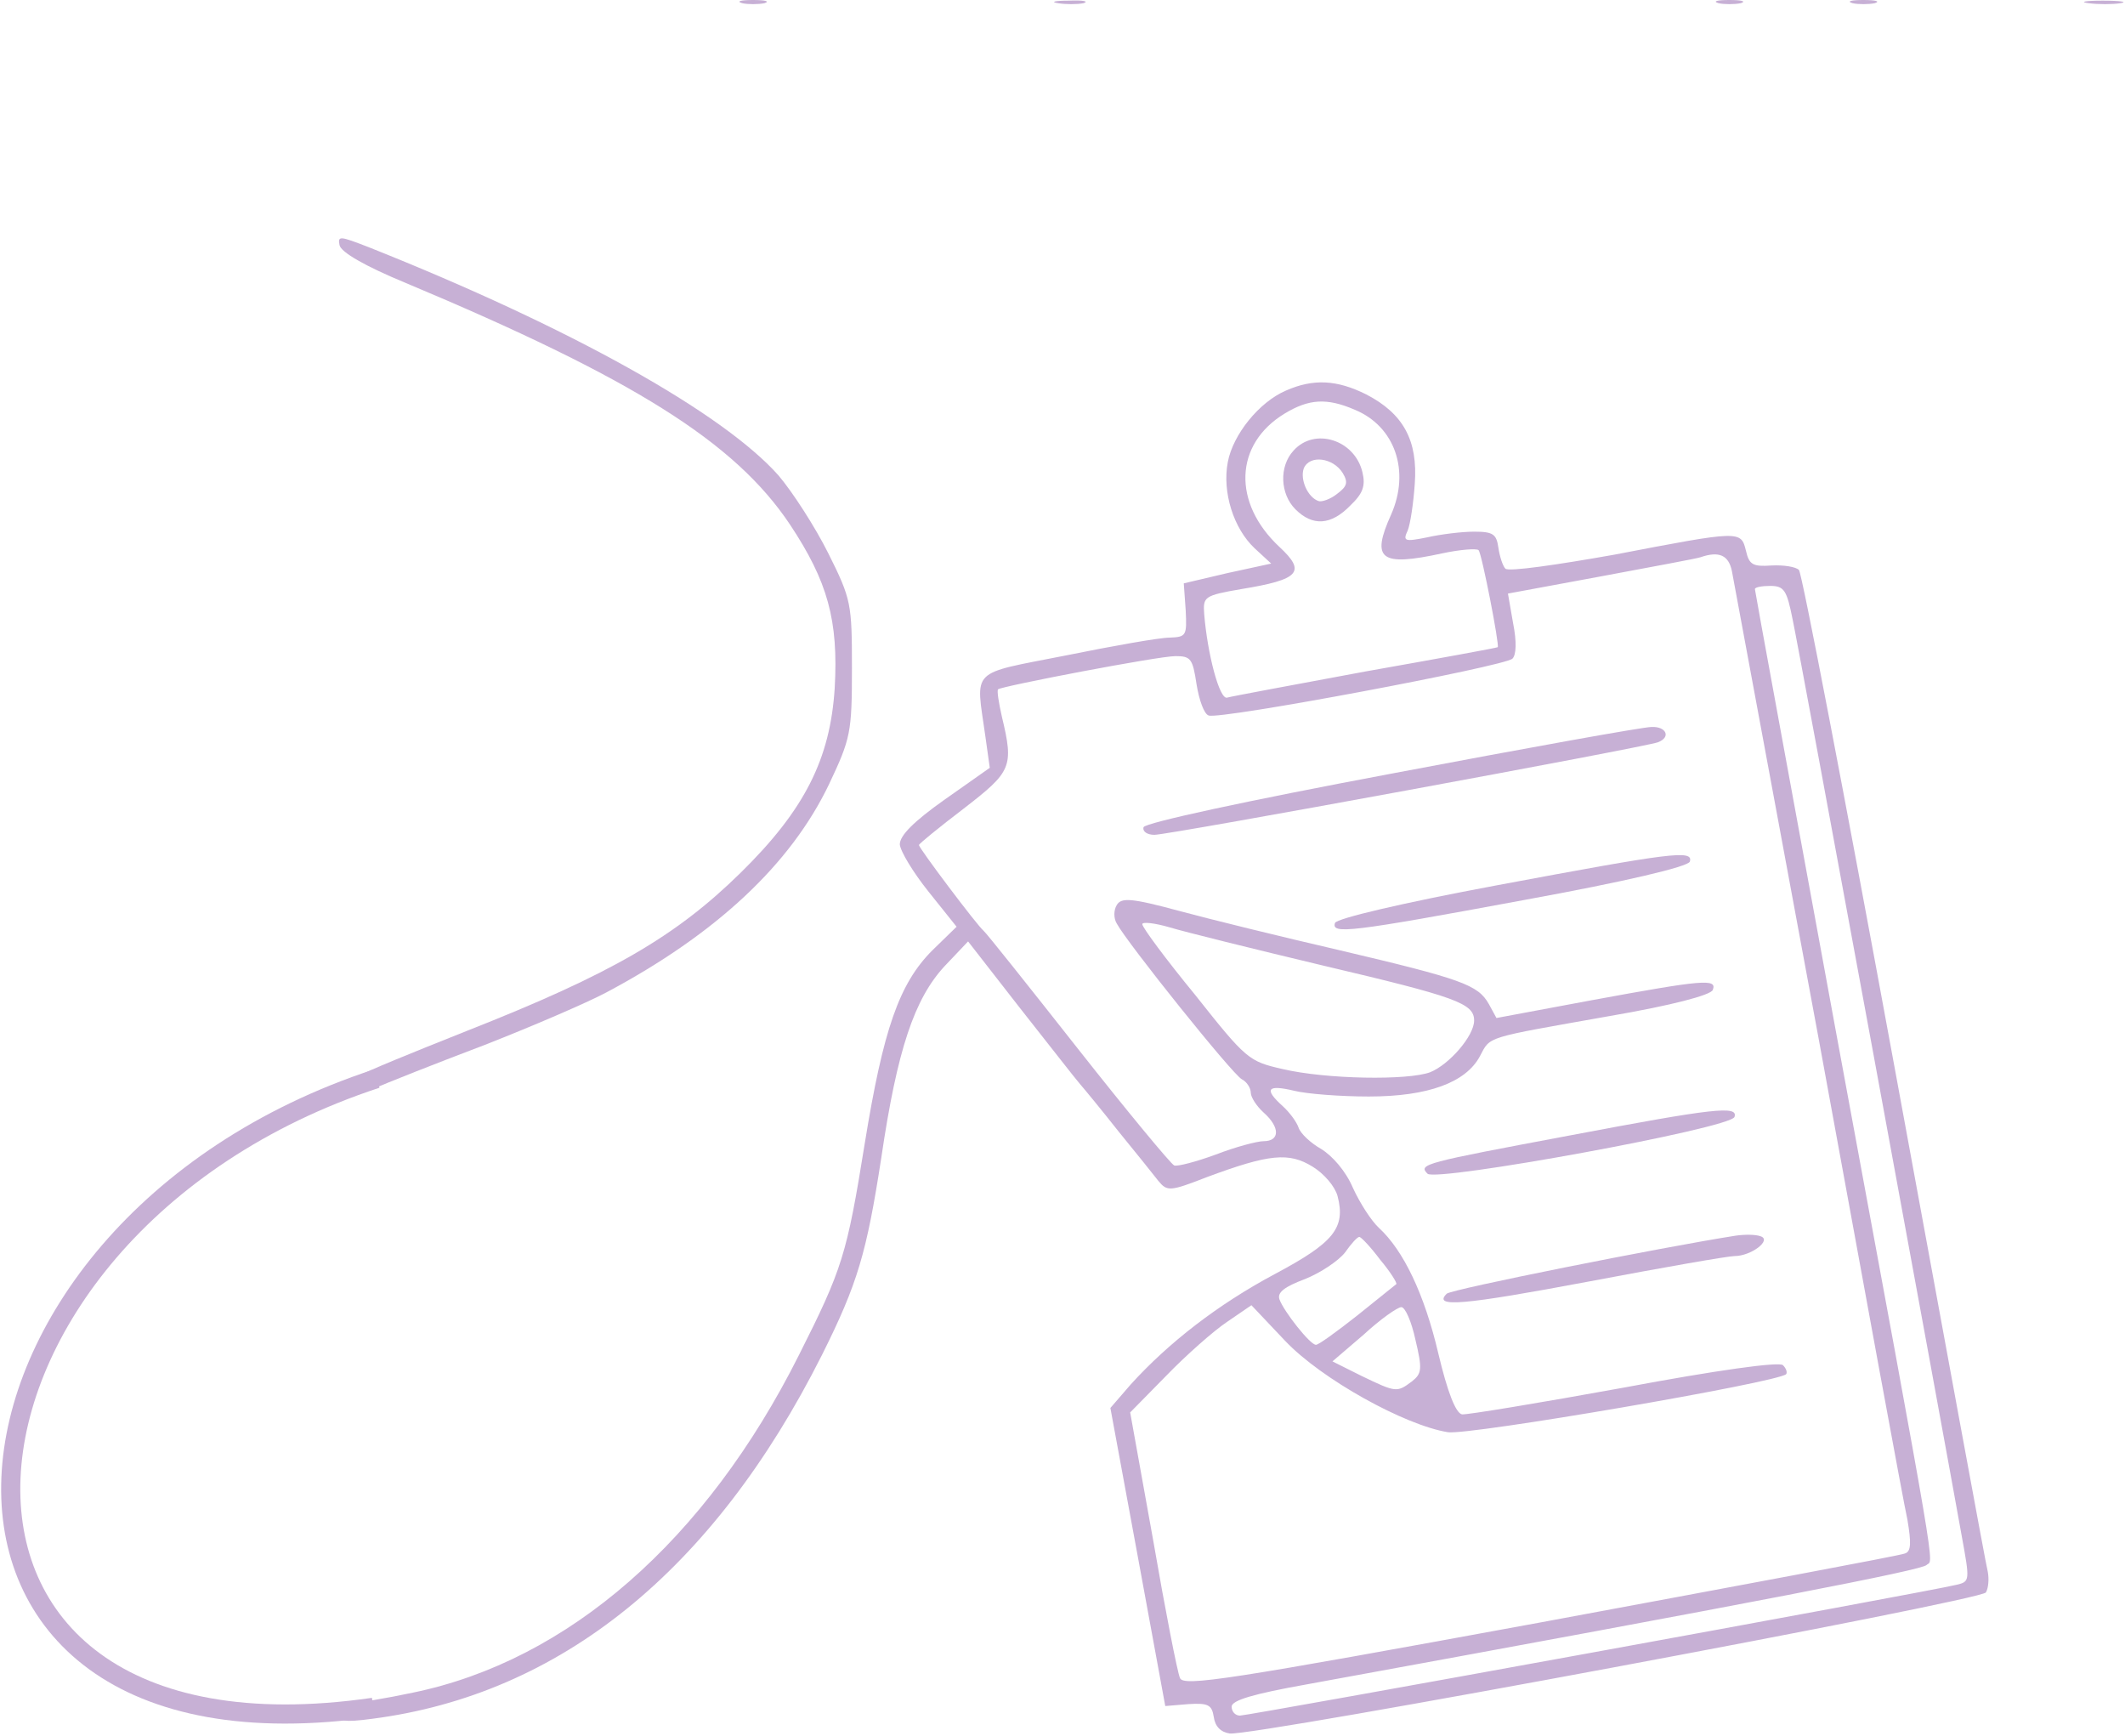
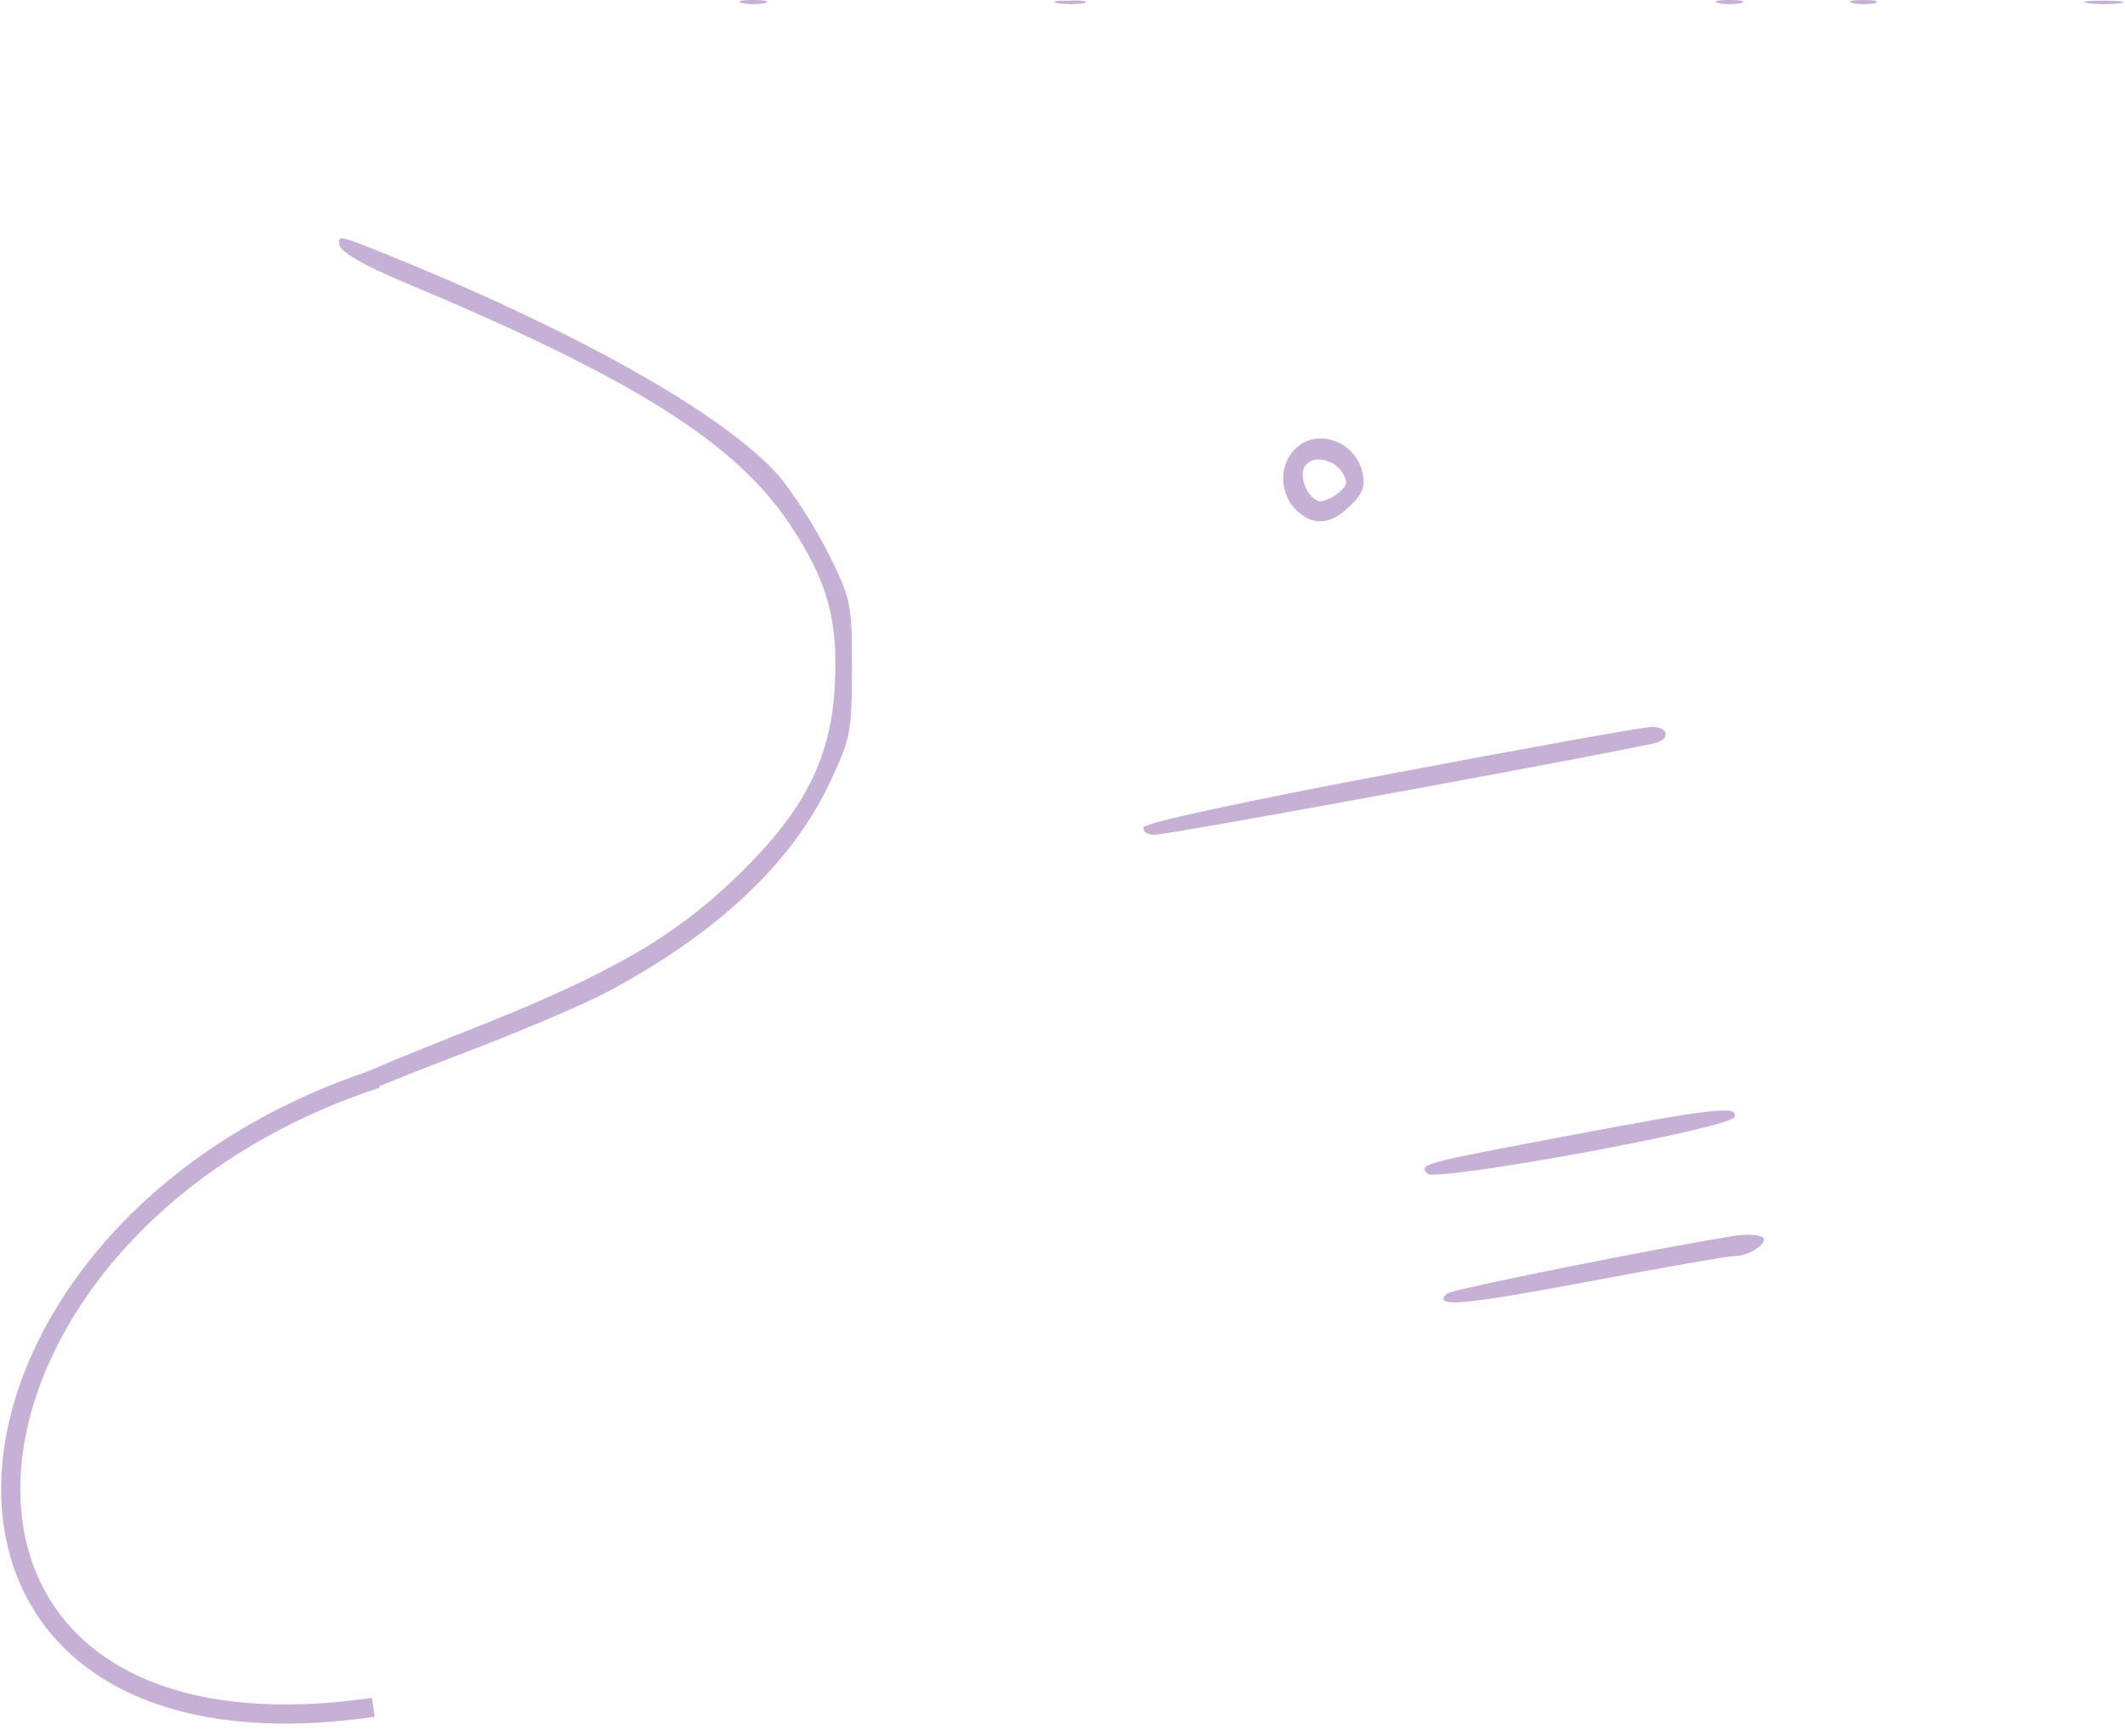
<svg xmlns="http://www.w3.org/2000/svg" width="333" height="272" viewBox="0 0 333 272" fill="none">
  <path d="M116.304 0.5C117.204 0.7 118.804 0.7 119.804 0.5C120.704 0.2 119.904 0 118.004 0C116.104 0 115.304 0.2 116.304 0.5Z" fill="#C7B0D5" />
  <path d="M165.804 0.5C167.004 0.7 168.804 0.7 169.804 0.5C170.704 0.2 169.704 0 167.504 0.1C165.304 0.1 164.504 0.3 165.804 0.5Z" fill="#C7B0D5" />
  <path d="M269.304 0.5C270.204 0.7 271.804 0.7 272.804 0.5C273.704 0.2 272.904 0 271.004 0C269.104 0 268.304 0.2 269.304 0.5Z" fill="#C7B0D5" />
  <path d="M290.304 0.5C291.204 0.7 292.804 0.7 293.804 0.5C294.704 0.2 293.904 0 292.004 0C290.104 0 289.304 0.2 290.304 0.5Z" fill="#C7B0D5" />
  <path d="M327.304 0.5C328.804 0.7 331.004 0.7 332.304 0.5C333.504 0.3 332.304 0.1 329.504 0.1C326.804 0.1 325.704 0.3 327.304 0.5Z" fill="#C7B0D5" />
  <path d="M53.204 38.4C53.404 39.5 57.204 41.7 63.504 44.3C99.304 59.3 115.204 69.3 123.804 82.2C129.704 91.1 131.404 97.2 130.804 107.8C130.104 118.9 126.104 126.9 116.004 136.8C105.904 146.7 95.804 152.6 73.204 161.5C53.904 169.2 52.504 169.9 53.104 171.6C53.404 172.3 55.204 171.9 58.004 170.8C60.504 169.7 68.604 166.5 76.004 163.7C83.404 160.8 92.004 157.1 95.004 155.5C112.304 146.3 123.904 135.4 129.904 122.9C133.304 115.7 133.504 114.8 133.504 104.7C133.504 94.6 133.404 93.9 129.804 86.7C127.704 82.5 124.204 77.1 122.004 74.5C113.304 64.7 89.404 51.3 57.704 38.7C53.304 37 52.904 36.9 53.204 38.4Z" fill="#C7B0D5" />
-   <path d="M201.504 61.2C197.304 63 193.204 68.1 192.404 72.4C191.504 77.1 193.304 82.8 196.604 85.9L199.204 88.3L192.304 89.8L185.504 91.4L185.804 95.6C186.004 99.6 185.904 99.8 183.304 99.9C181.704 99.9 174.404 101.2 167.004 102.7C151.804 105.7 152.904 104.6 154.404 115.3L155.104 120.3L148.004 125.3C143.204 128.7 141.004 130.9 141.004 132.3C141.104 133.4 143.104 136.7 145.504 139.7L149.904 145.2L146.104 148.9C140.904 154.1 138.404 161.3 135.504 179.2C132.704 196.6 132.004 198.8 125.204 212.3C110.604 241.4 89.004 260.2 64.704 265.2C60.504 266.1 56.204 266.8 55.004 266.8C53.804 266.8 53.004 267.5 53.004 268.4C53.004 269.7 53.804 269.9 58.304 269.3C87.804 265.5 111.804 246.1 128.804 212.3C134.404 201.1 135.804 196.3 138.104 181.4C140.604 164.4 143.304 156.5 148.004 151.4L151.704 147.5L159.804 157.9C164.304 163.6 168.504 169 169.204 169.8C169.904 170.6 172.704 174 175.304 177.3C178.004 180.6 180.804 184.1 181.504 185C182.904 186.7 183.304 186.7 189.204 184.4C198.904 180.8 202.004 180.5 205.704 182.8C207.504 183.9 209.204 185.9 209.604 187.4C210.904 192.4 209.004 194.7 199.804 199.6C190.804 204.4 183.104 210.4 177.204 216.9L174.004 220.6L178.304 243.9L182.604 267.3L186.204 267C189.304 266.8 189.904 267.1 190.204 269C190.404 270.5 191.304 271.4 192.704 271.6C196.204 272.1 310.404 250.8 311.204 249.5C311.604 248.8 311.704 247.4 311.504 246.3C311.204 245.2 304.704 209.7 296.904 167.3C289.104 124.9 282.404 89.9 281.904 89.3C281.404 88.8 279.504 88.5 277.604 88.6C274.704 88.8 274.104 88.5 273.604 86.3C272.804 83.1 272.804 83.1 253.004 86.9C244.004 88.5 236.404 89.6 235.904 89.1C235.504 88.7 235.004 87.2 234.804 85.8C234.504 83.7 234.004 83.3 231.004 83.3C229.104 83.3 225.804 83.7 223.604 84.2C220.104 84.9 219.804 84.8 220.604 83.1C221.004 82.1 221.504 78.8 221.704 75.8C222.204 69 219.904 64.8 214.104 61.8C209.504 59.5 205.804 59.3 201.504 61.2ZM212.304 64.2C218.604 66.8 221.004 73.8 218.004 80.6C214.804 87.7 216.304 88.8 226.004 86.7C228.804 86.1 231.404 85.9 231.704 86.2C232.204 86.7 235.004 101.1 234.704 101.4C234.604 101.5 225.304 103.2 214.004 105.2C202.704 107.3 193.004 109.1 192.304 109.3C191.104 109.7 189.204 102.4 188.704 96.2C188.504 93.5 188.704 93.3 194.504 92.3C203.704 90.8 204.704 89.6 200.504 85.7C193.104 78.8 193.404 69.6 201.304 64.8C205.104 62.5 207.904 62.3 212.304 64.2ZM271.404 89.5C271.704 91.1 277.804 124 285.004 162.8C292.104 201.6 298.304 235.5 298.904 238.1C299.504 241.7 299.504 243.1 298.504 243.4C297.904 243.7 272.104 248.5 241.404 254.2C192.404 263.2 185.404 264.3 184.904 262.9C184.504 262 182.604 252.3 180.704 241.3L177.104 221.3L182.804 215.5C185.904 212.3 190.204 208.5 192.304 207.1L196.104 204.5L201.404 210.1C207.104 216.1 220.104 223.3 226.904 224.4C230.204 224.9 278.604 216.6 279.904 215.3C280.104 215 279.904 214.4 279.404 213.9C278.904 213.3 268.904 214.7 254.504 217.4C241.304 219.8 229.804 221.7 229.104 221.6C228.104 221.4 226.804 218 225.404 212.1C223.204 202.7 219.904 195.9 216.104 192.4C214.904 191.3 213.104 188.5 212.004 186.1C210.904 183.5 208.804 181.1 207.004 180C205.404 179.1 203.804 177.6 203.504 176.7C203.204 175.8 202.104 174.3 201.004 173.3C198.004 170.6 198.604 169.9 202.804 170.9C204.804 171.4 210.104 171.8 214.504 171.8C223.804 171.8 229.704 169.6 231.904 165.5C233.604 162.3 232.504 162.7 252.204 159.2C262.104 157.5 268.104 155.9 268.404 155.1C269.104 153.3 266.904 153.5 249.504 156.7L234.504 159.5L233.304 157.3C231.604 154.3 229.104 153.4 210.004 148.9C200.904 146.8 189.504 144 184.704 142.7C177.304 140.7 175.704 140.6 175.004 141.8C174.504 142.6 174.504 143.9 175.004 144.7C176.604 147.7 193.104 168.3 194.604 169.1C195.404 169.5 196.004 170.5 196.004 171.2C196.004 171.9 196.904 173.3 198.004 174.3C200.604 176.6 200.604 178.8 198.004 178.8C197.004 178.8 193.604 179.7 190.504 180.9C187.504 182 184.504 182.8 184.004 182.6C183.504 182.4 176.704 174.2 168.904 164.3C161.104 154.4 154.504 146.1 154.104 145.8C153.204 145.1 144.004 132.9 144.004 132.4C144.004 132.2 147.204 129.6 151.004 126.7C158.504 120.9 158.904 120.2 157.004 112.3C156.504 110.1 156.204 108.2 156.404 108C157.004 107.5 181.504 102.8 184.204 102.8C186.604 102.8 186.904 103.2 187.504 107.2C187.904 109.7 188.704 111.9 189.404 112.1C191.104 112.8 235.804 104.4 237.004 103.2C237.604 102.6 237.704 100.6 237.104 97.6L236.304 93L250.904 90.3C258.904 88.8 266.004 87.5 266.504 87.3C269.404 86.3 270.904 87 271.404 89.5ZM280.904 97C282.004 102.1 304.804 226 307.404 240.6C308.704 247.7 308.704 247.8 306.604 248.3C302.204 249.4 195.604 268.8 194.304 268.8C193.604 268.8 193.004 268.2 193.004 267.4C193.004 266.4 196.404 265.4 204.804 263.9C276.504 250.8 301.204 246 301.904 245.2C303.004 244.1 304.104 250.3 287.604 161.1C280.704 123.5 275.004 92.6 275.004 92.3C275.004 92 276.104 91.8 277.404 91.8C279.604 91.8 280.004 92.5 280.904 97ZM207.404 151.3C228.204 156.2 231.004 157.2 231.004 159.9C231.004 162.3 227.104 166.8 224.104 168C220.604 169.3 207.804 169.1 201.004 167.5C195.704 166.3 195.304 166 187.304 155.9C182.704 150.3 179.004 145.3 179.004 144.8C179.004 144.4 180.904 144.6 183.304 145.3C185.604 146 196.504 148.7 207.404 151.3ZM216.304 197.4C217.904 199.3 219.004 201.1 218.804 201.2C218.704 201.3 215.904 203.5 212.704 206.1C209.404 208.7 206.504 210.8 206.204 210.7C205.304 210.7 201.204 205.5 200.504 203.6C200.104 202.5 201.304 201.6 204.504 200.4C207.004 199.4 209.804 197.5 210.804 196.2C211.704 194.9 212.704 193.8 213.004 193.8C213.304 193.8 214.804 195.4 216.304 197.4ZM221.804 209.9C222.904 214.5 222.804 215.2 221.304 216.4C218.904 218.2 218.804 218.2 213.404 215.6L208.804 213.3L213.704 209.1C216.304 206.7 219.004 204.8 219.604 204.8C220.204 204.8 221.204 207.1 221.804 209.9Z" fill="#C7B0D5" />
  <path d="M202.704 70.6C200.404 73.1 200.604 77.4 203.004 79.8C205.704 82.5 208.604 82.3 211.604 79.2C213.604 77.3 214.004 76.1 213.504 74C212.304 68.9 206.004 66.9 202.704 70.6ZM210.404 74.1C211.304 75.6 211.104 76.2 209.504 77.4C208.504 78.2 207.104 78.7 206.604 78.5C204.904 77.9 203.704 75.1 204.304 73.4C205.204 71.2 208.904 71.7 210.404 74.1Z" fill="#C7B0D5" />
  <path d="M218.104 121.2C195.204 125.5 179.504 128.9 179.204 129.6C179.004 130.3 179.804 130.8 180.904 130.8C183.204 130.8 257.604 117.1 259.804 116.3C261.904 115.5 261.104 113.8 258.804 113.9C257.504 113.9 239.204 117.2 218.104 121.2Z" fill="#C7B0D5" />
-   <path d="M234.604 138.7C219.604 141.5 209.504 143.9 209.204 144.6C208.604 146.4 211.404 146.1 238.904 141C254.804 138.1 264.504 135.8 264.804 135C265.404 133.1 261.904 133.6 234.604 138.7Z" fill="#C7B0D5" />
  <path d="M246.004 177.9C223.104 182.2 222.204 182.4 223.704 183.9C225.004 185.2 271.204 176.8 271.804 175C272.404 173.2 268.704 173.6 246.004 177.9Z" fill="#C7B0D5" />
  <path d="M272.004 193.6C260.504 195.4 227.404 202 226.704 202.7C224.504 204.9 229.204 204.5 248.904 200.8C260.504 198.6 270.804 196.8 271.804 196.8C274.404 196.8 277.704 194.3 275.904 193.7C275.104 193.4 273.404 193.4 272.004 193.6Z" fill="#C7B0D5" />
  <path d="M59 169C-13.586 192.86 -21 279 58.5 267.5" stroke="#C7B0D5" stroke-width="3" />
</svg>